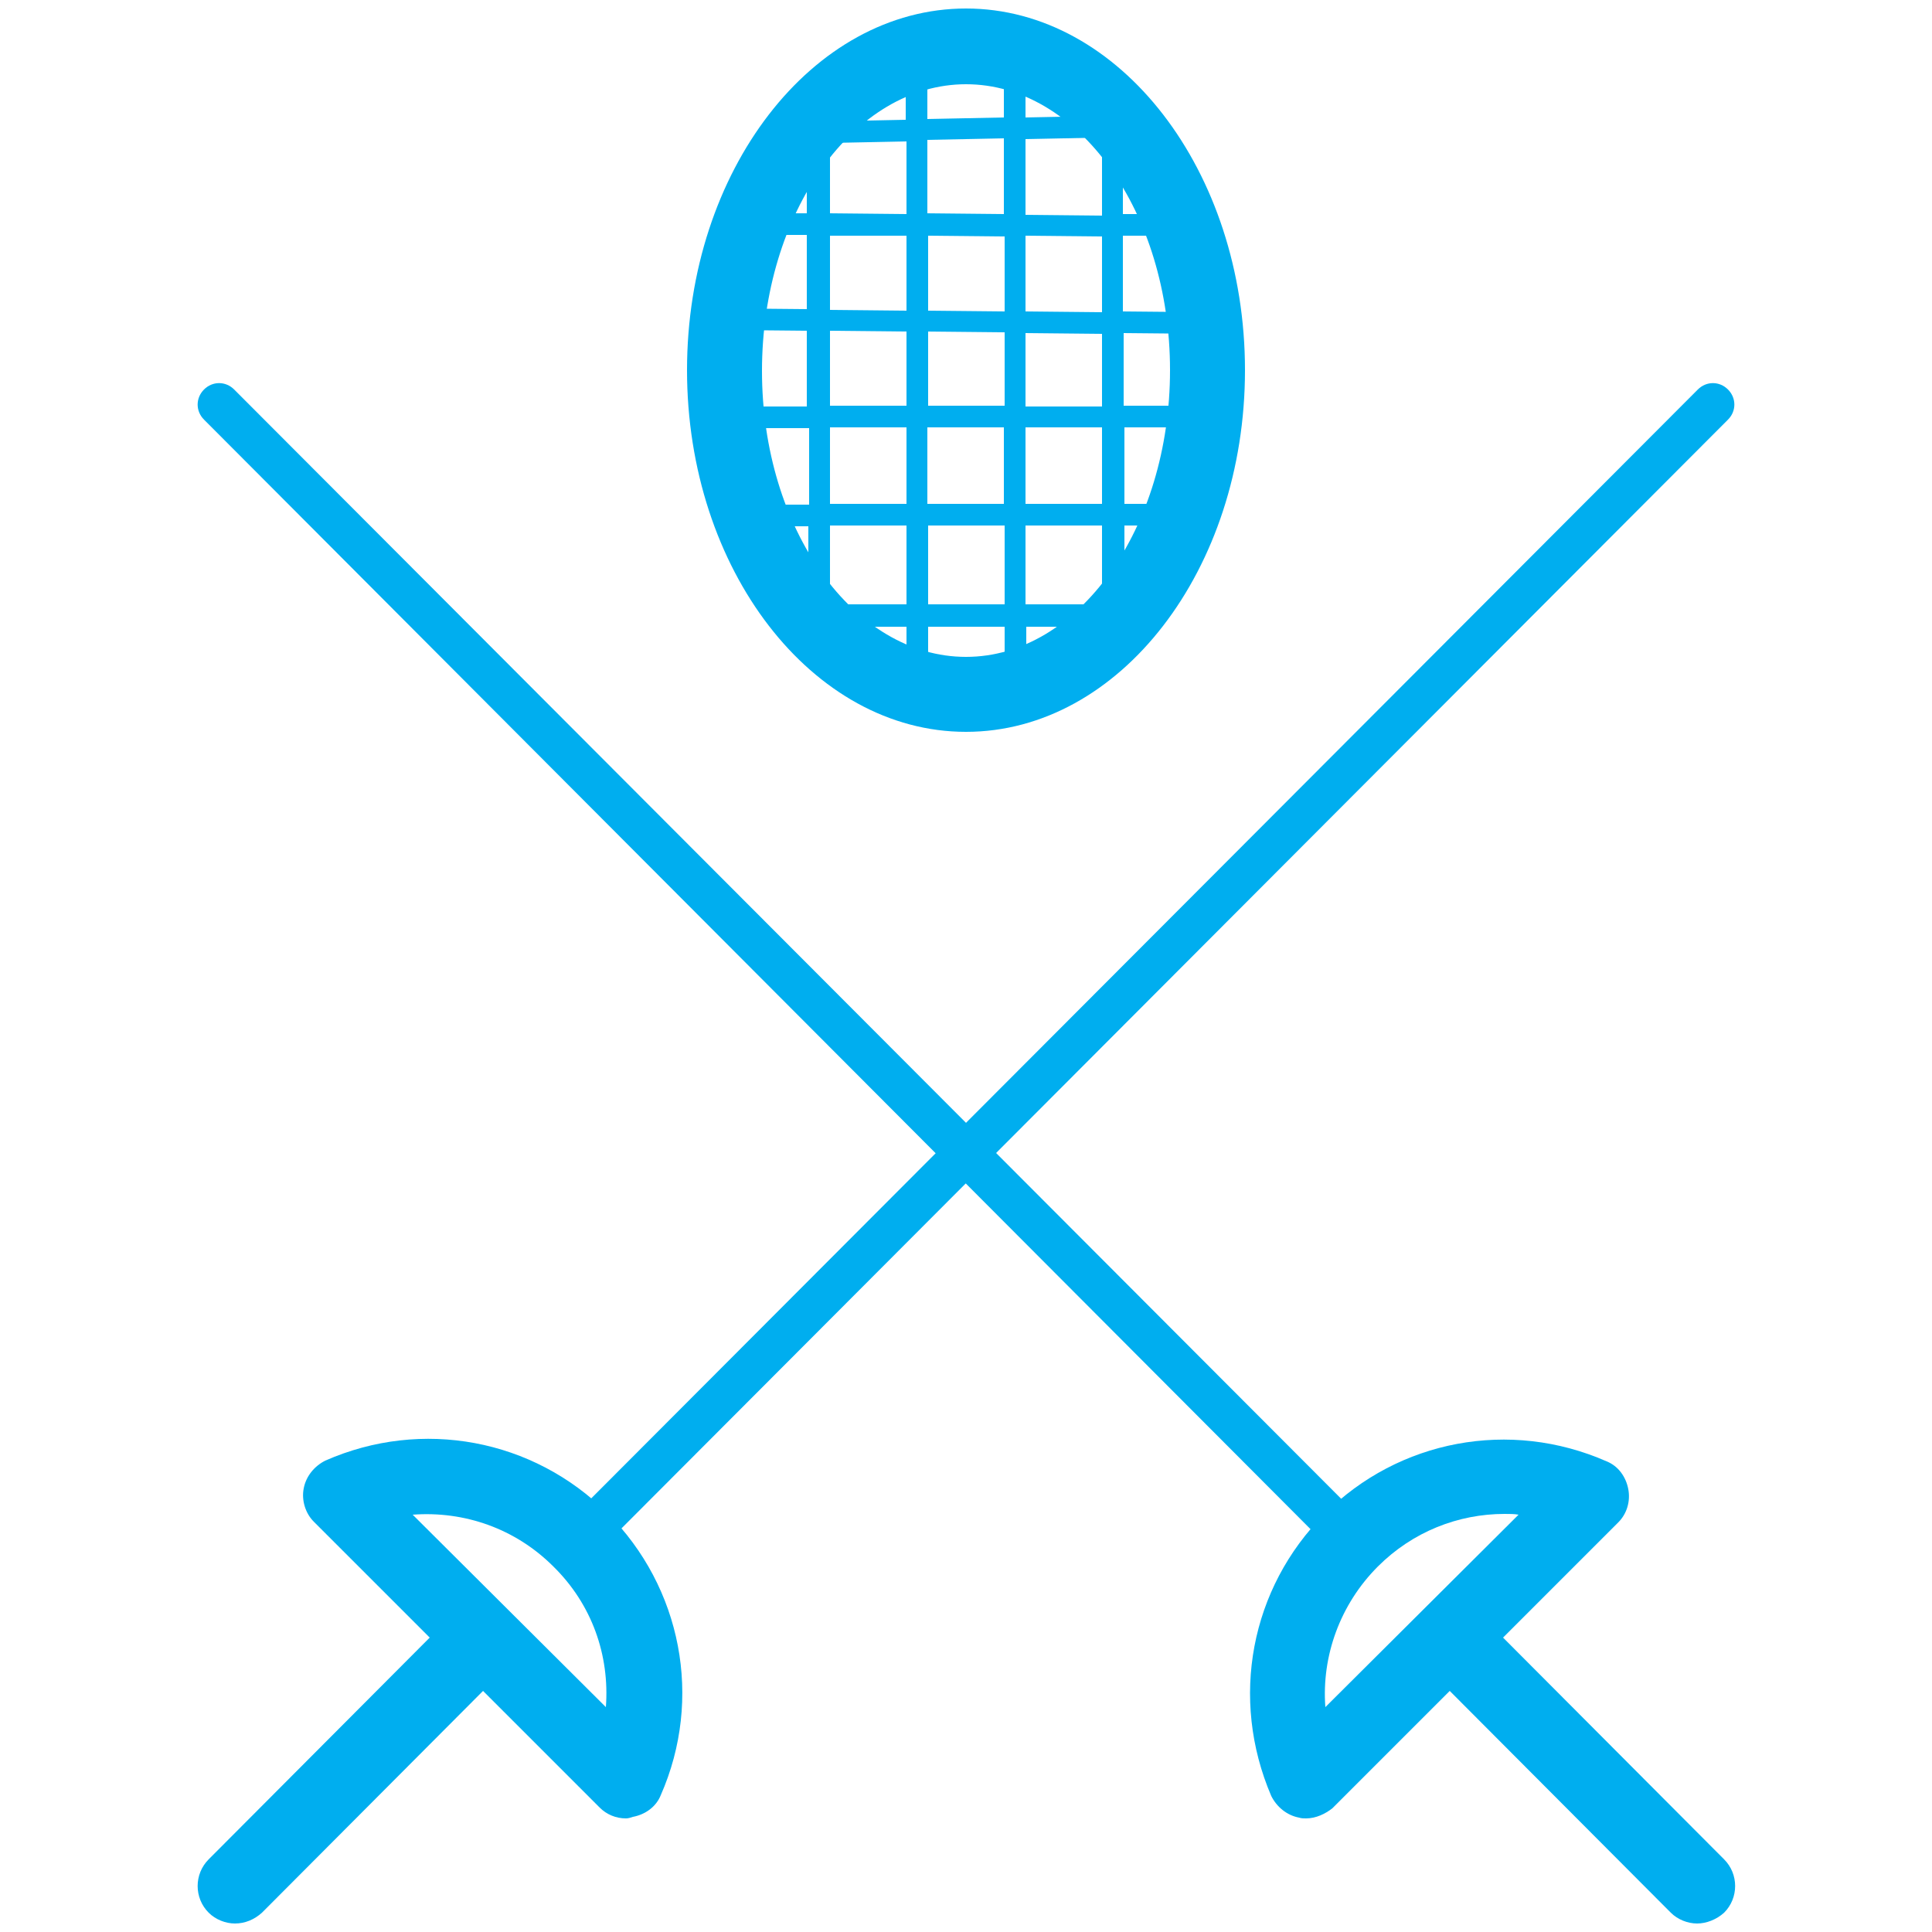
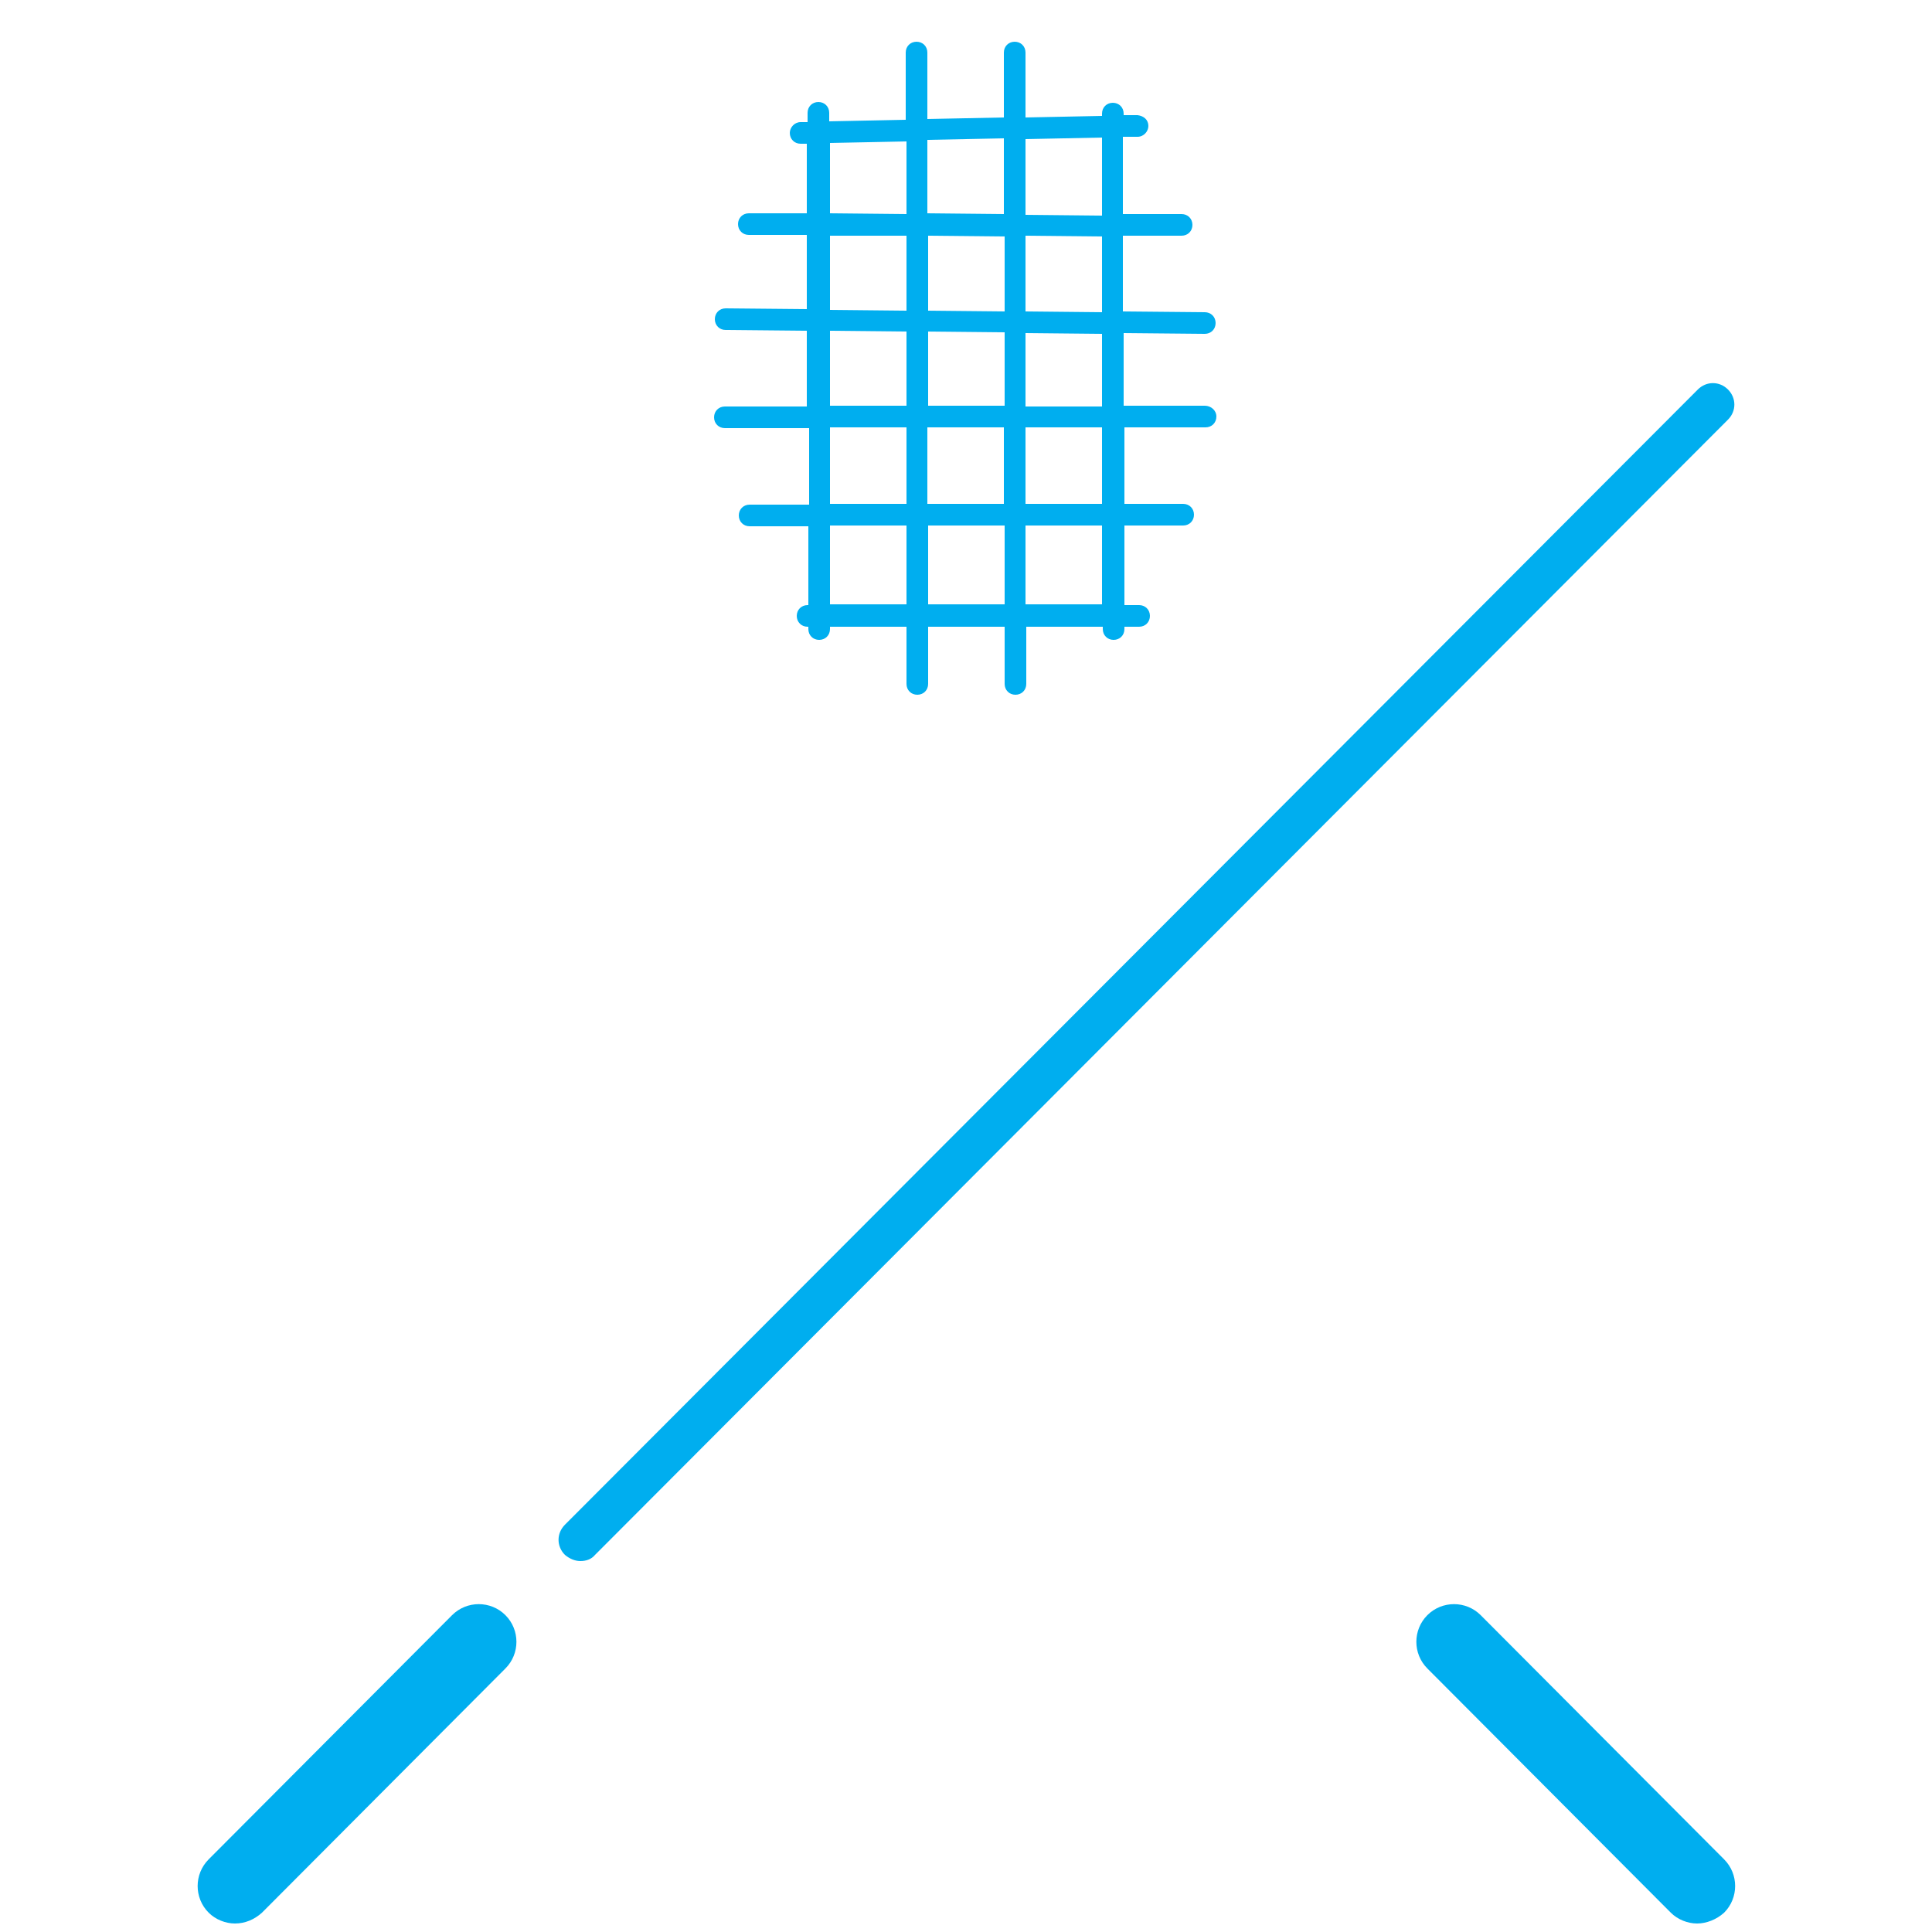
<svg xmlns="http://www.w3.org/2000/svg" version="1.1" id="Layer_1" x="0px" y="0px" viewBox="0 0 250 250" style="enable-background:new 0 0 250 250;" xml:space="preserve">
  <style type="text/css">
	.st0{fill:#00AEEF;}
</style>
  <g>
    <g>
      <g>
        <path class="st0" d="M75.1,202c-0.7,0-1.4-0.3-2-0.8c-1.1-1.1-1.1-2.8,0-3.9L219.7,50.4c1.1-1.1,2.8-1.1,3.9,0     c1.1,1.1,1.1,2.8,0,3.9L77,201.2C76.5,201.8,75.8,202,75.1,202z" />
      </g>
      <g>
        <path class="st0" d="M30.4,248.9c-1.2,0-2.5-0.5-3.4-1.4c-1.9-1.9-1.9-5,0-6.9L58.5,209c1.9-1.9,5-1.9,6.9,0c1.9,1.9,1.9,5,0,6.9     l-31.5,31.6C32.9,248.4,31.7,248.9,30.4,248.9z" />
      </g>
      <g>
-         <path class="st0" d="M81,235.3c-1.3,0-2.5-0.5-3.4-1.4l-37-37c-1.1-1.1-1.6-2.8-1.3-4.3c0.3-1.6,1.4-2.9,2.8-3.6     c12.5-5.5,26.9-2.8,36.5,6.8c9.6,9.6,12.4,24,6.9,36.5c-0.6,1.5-2,2.5-3.6,2.8C81.6,235.2,81.3,235.3,81,235.3z M53.4,196     l25,24.9c0.5-6.7-1.8-13.3-6.8-18.2C66.7,197.8,60.1,195.5,53.4,196z" />
-       </g>
+         </g>
    </g>
    <g>
      <g>
-         <path class="st0" d="M174.9,202c-0.7,0-1.4-0.3-2-0.8L26.4,54.3c-1.1-1.1-1.1-2.8,0-3.9c1.1-1.1,2.8-1.1,3.9,0l146.6,146.9     c1.1,1.1,1.1,2.8,0,3.9C176.3,201.8,175.6,202,174.9,202z" />
-       </g>
+         </g>
      <g>
        <path class="st0" d="M219.6,248.9c-1.2,0-2.5-0.5-3.4-1.4l-31.5-31.6c-1.9-1.9-1.9-5,0-6.9c1.9-1.9,5-1.9,6.9,0l31.5,31.6     c1.9,1.9,1.9,5,0,6.9C222.1,248.4,220.8,248.9,219.6,248.9z" />
      </g>
      <g>
-         <path class="st0" d="M169,235.3c-0.3,0-0.6,0-0.9-0.1c-1.6-0.3-2.9-1.4-3.6-2.8c-5.4-12.6-2.7-26.9,6.9-36.5     c9.6-9.6,24-12.3,36.5-6.8c1.5,0.6,2.5,2,2.8,3.6c0.3,1.6-0.2,3.2-1.3,4.3l-37,37C171.5,234.7,170.3,235.3,169,235.3z      M194.7,195.9c-6,0-11.9,2.3-16.4,6.8c-4.9,4.9-7.3,11.6-6.8,18.2l25-24.9C196,195.9,195.3,195.9,194.7,195.9z" />
-       </g>
+         </g>
    </g>
    <g>
      <g>
-         <path class="st0" d="M125,94.7c-19.9,0-36.1-21-36.1-46.8c0-25.8,16.2-46.8,36.1-46.8c19.9,0,36.1,21,36.1,46.8     C161.1,73.7,144.9,94.7,125,94.7z M125,10.9c-14.5,0-26.4,16.6-26.4,37.1S110.5,85,125,85c14.5,0,26.4-16.6,26.4-37.1     S139.5,10.9,125,10.9z" />
-       </g>
+         </g>
      <path class="st0" d="M155.9,52.5h-10.5v-9.4l10.5,0.1c0,0,0,0,0,0c0.8,0,1.4-0.6,1.4-1.4c0-0.8-0.6-1.4-1.4-1.4l-10.6-0.1v-9.8    l7.6,0h0c0.8,0,1.4-0.6,1.4-1.4c0-0.8-0.6-1.4-1.4-1.4l-7.6,0V17.7l1.9,0c0.8,0,1.4-0.7,1.4-1.4c0-0.8-0.6-1.3-1.4-1.4l-1.8,0    v-0.2c0-0.8-0.6-1.4-1.4-1.4s-1.4,0.6-1.4,1.4v0.3l-9.9,0.2V6.8c0-0.8-0.6-1.4-1.4-1.4c-0.8,0-1.4,0.6-1.4,1.4v8.4l-9.9,0.2V6.8    c0-0.8-0.6-1.4-1.4-1.4s-1.4,0.6-1.4,1.4v8.7l-9.9,0.2v-1.1c0-0.8-0.6-1.4-1.4-1.4s-1.4,0.6-1.4,1.4v1.2l-0.9,0    c-0.8,0-1.4,0.7-1.4,1.4c0,0.8,0.6,1.4,1.4,1.4c0,0,0,0,0,0l0.8,0v9l-7.5,0h0c-0.8,0-1.4,0.6-1.4,1.4c0,0.8,0.6,1.4,1.4,1.4l7.5,0    V40l-10.5-0.1c0,0,0,0,0,0c-0.8,0-1.4,0.6-1.4,1.4c0,0.8,0.6,1.4,1.4,1.4l10.5,0.1v9.8H93.8c-0.8,0-1.4,0.6-1.4,1.4    s0.6,1.4,1.4,1.4h10.9v9.9H97c-0.8,0-1.4,0.6-1.4,1.4c0,0.8,0.6,1.4,1.4,1.4h7.6v10.2h-0.1c-0.8,0-1.4,0.6-1.4,1.4    s0.6,1.4,1.4,1.4h0.1v0.3c0,0.8,0.6,1.4,1.4,1.4s1.4-0.6,1.4-1.4v-0.3h9.9v7.4c0,0.8,0.6,1.4,1.4,1.4s1.4-0.6,1.4-1.4v-7.4h9.9    v7.4c0,0.8,0.6,1.4,1.4,1.4c0.8,0,1.4-0.6,1.4-1.4v-7.4h9.9v0.3c0,0.8,0.6,1.4,1.4,1.4s1.4-0.6,1.4-1.4v-0.3h1.9    c0.8,0,1.4-0.6,1.4-1.4s-0.6-1.4-1.4-1.4h-1.9V68h7.6c0.8,0,1.4-0.6,1.4-1.4c0-0.8-0.6-1.4-1.4-1.4h-7.6v-9.9h10.5    c0.8,0,1.4-0.6,1.4-1.4S156.7,52.5,155.9,52.5z M129.9,55.3v9.9h-9.9v-9.9H129.9z M120.1,52.5v-9.6l9.9,0.1v9.5H120.1z     M120.1,40.2v-9.7l9.9,0.1v9.7L120.1,40.2z M132.7,43.1l9.9,0.1v9.4h-9.9V43.1z M132.7,40.3v-9.8l9.9,0.1v9.8L132.7,40.3z     M132.7,27.8v-9.8l9.9-0.2v10.1L132.7,27.8z M129.9,27.7l-9.9-0.1v-9.5l9.9-0.2V27.7z M117.3,27.7l-9.9-0.1v-9.1l9.9-0.2V27.7z     M117.3,30.5v9.7l-9.9-0.1v-9.6L117.3,30.5z M117.3,42.9v9.6h-9.9v-9.7L117.3,42.9z M117.3,55.3v9.9h-9.9v-9.9H117.3z M117.3,68    v10.2h-9.9V68H117.3z M120.1,68h9.9v10.2h-9.9V68z M132.7,68h9.9v10.2h-9.9V68z M132.7,65.2v-9.9h9.9v9.9H132.7z" />
    </g>
  </g>
</svg>